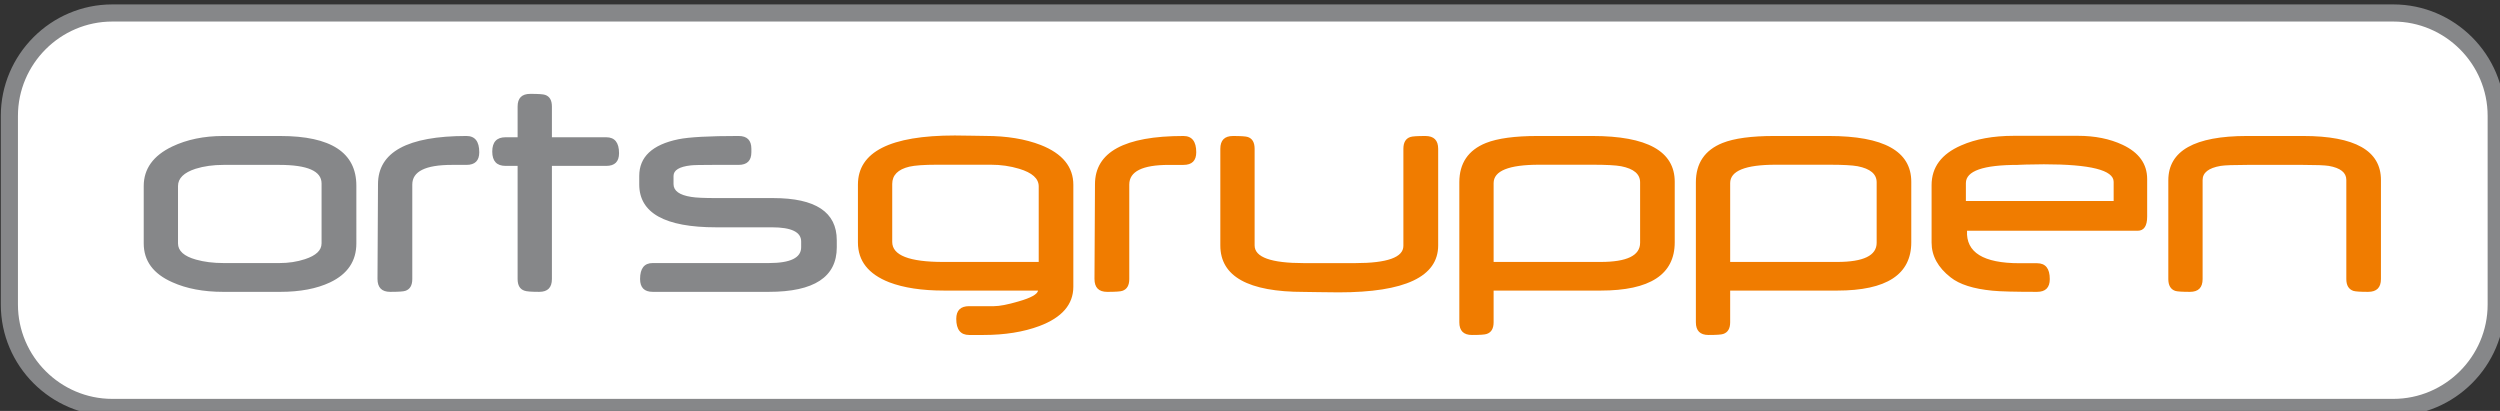
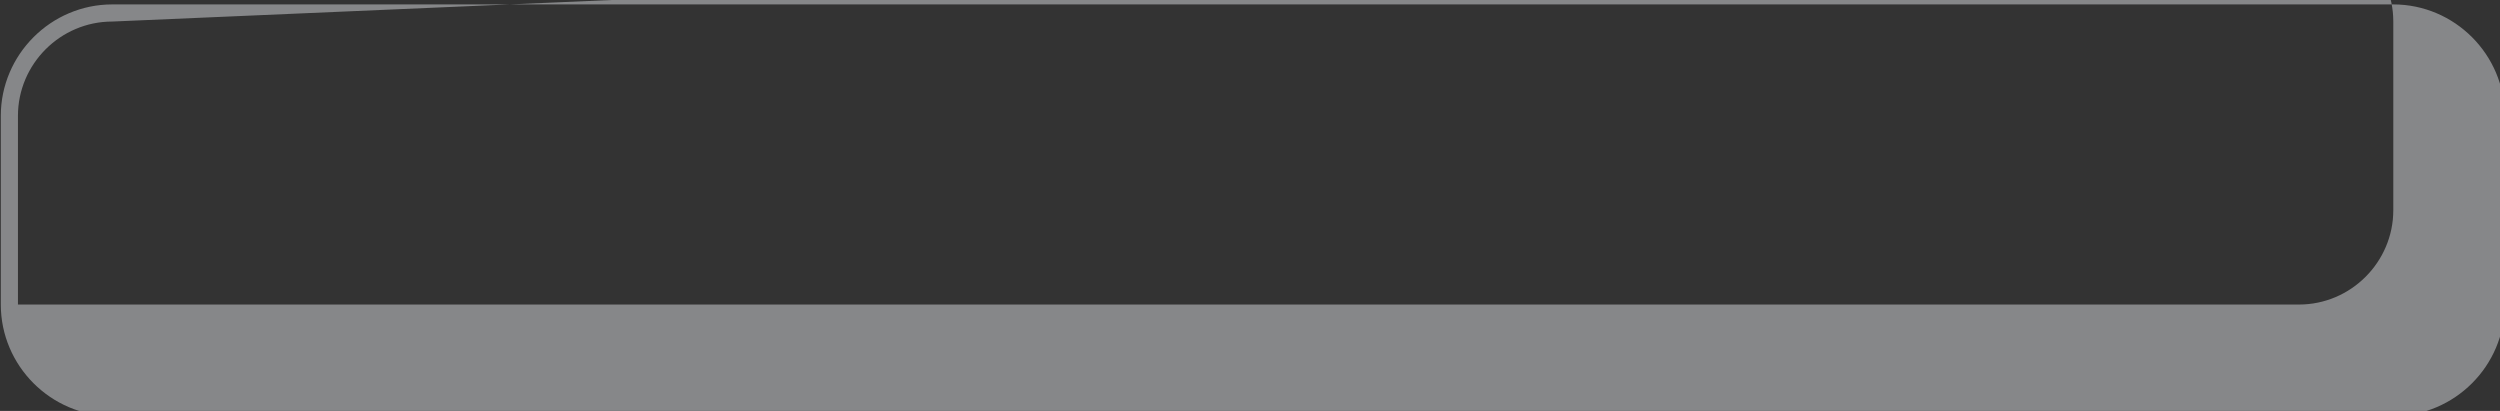
<svg xmlns="http://www.w3.org/2000/svg" xmlns:ns1="http://www.inkscape.org/namespaces/inkscape" xmlns:ns2="http://sodipodi.sourceforge.net/DTD/sodipodi-0.dtd" width="109.624mm" height="18.02mm" viewBox="0 0 109.624 18.02" version="1.1" id="svg84" ns1:version="1.0.2-2 (e86c870879, 2021-01-15)" ns2:docname="ortsgruppen_Rahmen.svg">
  <rect x="0" y="0" width="109.624" height="18.02" fill="#333333" stroke="none" />
  <defs id="defs78" />
  <ns2:namedview id="base" pagecolor="#ffffff" bordercolor="#666666" borderopacity="1.0" ns1:pageopacity="0.0" ns1:pageshadow="2" ns1:zoom="0.35" ns1:cx="110.02154" ns1:cy="379.76733" ns1:document-units="mm" ns1:current-layer="layer1" ns1:document-rotation="0" showgrid="false" fit-margin-top="0" fit-margin-left="0" fit-margin-right="0" fit-margin-bottom="0" ns1:window-width="1254" ns1:window-height="967" ns1:window-x="26" ns1:window-y="39" ns1:window-maximized="0" />
  <g ns1:label="Ebene 1" ns1:groupmode="layer" id="layer1" transform="translate(-76.723,-47.687)">
    <g id="Layer1003" transform="matrix(0.265,0,0,0.265,54.136,-75.271)">
-       <path d="m 86.786,483.168 v 31.217 q 0,17.027 17.027,17.027 h 377.439 q 17.027,0 17.027,-17.027 v -31.217 q 0,-17.027 -17.027,-17.027 H 103.813 q -17.027,0 -17.027,17.027 z" style="fill:#ffffff;fill-rule:evenodd" id="path19" />
-       <path d="m 103.813,464.723 h 377.439 c 10.145,0 18.445,8.3 18.445,18.445 v 31.217 c 0,5.074 -2.075,9.685 -5.417,13.027 -3.342,3.342 -7.954,5.417 -13.028,5.417 H 103.813 c -5.073,0 -9.686,-2.075 -13.028,-5.417 -3.342,-3.342 -5.417,-7.954 -5.417,-13.027 v -31.217 c 0,-10.145 8.3,-18.445 18.445,-18.445 z m 0,2.835 c -8.585,0 -15.61,7.024 -15.61,15.61 v 31.217 c 0,4.291 1.757,8.194 4.587,11.023 2.829,2.83 6.732,4.587 11.024,4.587 h 377.439 c 4.291,0 8.194,-1.757 11.024,-4.587 2.829,-2.829 4.587,-6.732 4.587,-11.023 v -31.217 c 0,-8.586 -7.025,-15.61 -15.61,-15.61 z" style="fill:#868789;fill-rule:evenodd" id="path21" />
+       <path d="m 103.813,464.723 h 377.439 c 10.145,0 18.445,8.3 18.445,18.445 v 31.217 c 0,5.074 -2.075,9.685 -5.417,13.027 -3.342,3.342 -7.954,5.417 -13.028,5.417 H 103.813 c -5.073,0 -9.686,-2.075 -13.028,-5.417 -3.342,-3.342 -5.417,-7.954 -5.417,-13.027 v -31.217 c 0,-10.145 8.3,-18.445 18.445,-18.445 z m 0,2.835 c -8.585,0 -15.61,7.024 -15.61,15.61 v 31.217 h 377.439 c 4.291,0 8.194,-1.757 11.024,-4.587 2.829,-2.829 4.587,-6.732 4.587,-11.023 v -31.217 c 0,-8.586 -7.025,-15.61 -15.61,-15.61 z" style="fill:#868789;fill-rule:evenodd" id="path21" />
      <g id="Layer1004">
-         <path d="m 144.201,504.27 c 0,2.92 -1.451,5.078 -4.361,6.455 -2.204,1.038 -4.949,1.561 -8.227,1.561 h -9.439 c -3.269,0 -6.078,-0.533 -8.42,-1.589 -3.159,-1.395 -4.738,-3.535 -4.738,-6.427 v -9.494 c 0,-2.846 1.57,-5.032 4.71,-6.537 2.451,-1.166 5.261,-1.744 8.42,-1.744 h 9.466 c 8.392,0 12.588,2.745 12.588,8.227 z m -5.757,0 v -9.925 c 0,-2.047 -2.332,-3.067 -6.996,-3.067 h -9.228 c -1.699,0 -3.241,0.211 -4.628,0.643 -1.938,0.634 -2.902,1.579 -2.902,2.856 v 9.494 c 0,1.23 0.992,2.13 2.984,2.681 1.331,0.377 2.856,0.569 4.572,0.569 h 9.228 c 1.506,0 2.92,-0.211 4.224,-0.643 1.827,-0.597 2.745,-1.46 2.745,-2.608 z m 26.095,-15.086 c 0,1.396 -0.707,2.094 -2.121,2.094 -0.165,0 -0.523,0 -1.065,0 -0.551,0 -1.001,0 -1.359,0 -4.361,0 -6.538,1.083 -6.538,3.25 v 15.637 c 0,1.056 -0.386,1.708 -1.157,1.956 -0.303,0.11 -1.138,0.165 -2.497,0.165 -1.405,0 -2.103,-0.716 -2.103,-2.149 l 0.083,-15.655 c 0,-5.325 4.875,-7.988 14.636,-7.988 1.414,0 2.121,0.9 2.121,2.69 z m 23.129,0.156 c 0,1.405 -0.707,2.103 -2.121,2.103 h -8.989 v 18.722 c 0,1.414 -0.698,2.121 -2.094,2.121 -1.313,0 -2.13,-0.064 -2.451,-0.193 -0.753,-0.248 -1.129,-0.891 -1.129,-1.928 v -18.722 h -1.992 c -1.469,0 -2.204,-0.79 -2.204,-2.369 0,-1.579 0.734,-2.369 2.204,-2.369 h 1.992 v -5.087 c 0,-1.396 0.698,-2.093 2.093,-2.093 1.331,0 2.149,0.055 2.452,0.165 0.753,0.248 1.129,0.891 1.129,1.928 v 5.087 h 8.989 c 1.414,0 2.121,0.881 2.121,2.635 z m 36.029,15.572 c 0,4.912 -3.746,7.373 -11.248,7.373 h -19.208 c -1.395,0 -2.093,-0.707 -2.093,-2.13 0,-1.754 0.698,-2.635 2.093,-2.635 h 19.236 c 3.553,0 5.325,-0.872 5.325,-2.608 v -0.964 c 0,-1.561 -1.616,-2.341 -4.839,-2.341 h -9.228 c -8.484,0 -12.726,-2.369 -12.726,-7.098 v -1.405 c 0,-3.15 2.158,-5.179 6.482,-6.069 1.745,-0.358 5.059,-0.542 9.953,-0.542 1.414,0 2.121,0.707 2.121,2.121 v 0.569 c 0,1.396 -0.707,2.094 -2.121,2.094 h -4.086 c -2.103,0 -3.379,0.028 -3.819,0.083 -1.901,0.211 -2.856,0.799 -2.856,1.745 v 1.35 c 0,1.111 0.973,1.818 2.929,2.121 0.744,0.129 2.121,0.193 4.15,0.193 h 9.411 c 7.015,0 10.522,2.323 10.522,6.969 z" style="fill:#868789;fill-rule:evenodd" id="path23" />
-         <path d="m 262.839,511.432 c 0,2.938 -1.873,5.105 -5.619,6.51 -2.635,0.983 -5.72,1.478 -9.255,1.478 h -2.369 c -1.414,0 -2.13,-0.891 -2.13,-2.663 0,-1.405 0.716,-2.103 2.13,-2.103 h 4.114 c 0.918,0 2.259,-0.257 4.04,-0.78 2.075,-0.588 3.158,-1.194 3.25,-1.8 h -15.572 c -3.645,0 -6.657,-0.459 -9.044,-1.368 -3.461,-1.35 -5.188,-3.544 -5.188,-6.593 v -9.576 c 0,-5.417 5.344,-8.126 16.031,-8.126 0.735,0 1.671,0.009 2.81,0.037 1.139,0.028 1.891,0.037 2.25,0.037 3.535,0 6.593,0.505 9.173,1.506 3.59,1.414 5.38,3.618 5.38,6.593 z m -5.729,-4.095 v -12.506 c 0,-1.295 -1.074,-2.259 -3.232,-2.911 -1.487,-0.45 -3.048,-0.67 -4.673,-0.67 h -8.961 c -2.103,0 -3.618,0.11 -4.545,0.322 -1.882,0.45 -2.828,1.405 -2.828,2.856 v 9.604 c 0,2.204 2.819,3.305 8.447,3.305 z m 26.067,-18.152 c 0,1.396 -0.707,2.094 -2.121,2.094 -0.165,0 -0.523,0 -1.065,0 -0.551,0 -1.001,0 -1.359,0 -4.361,0 -6.537,1.083 -6.537,3.25 v 15.637 c 0,1.056 -0.386,1.708 -1.157,1.956 -0.303,0.11 -1.138,0.165 -2.497,0.165 -1.405,0 -2.103,-0.716 -2.103,-2.149 l 0.083,-15.655 c 0,-5.325 4.875,-7.988 14.636,-7.988 1.414,0 2.121,0.9 2.121,2.69 z m 40.032,15.407 c 0,5.188 -5.491,7.777 -16.463,7.777 -0.882,0 -1.974,-0.009 -3.287,-0.037 -1.304,-0.028 -2.13,-0.037 -2.47,-0.037 -9.218,0 -13.828,-2.562 -13.828,-7.694 v -15.985 c 0,-1.414 0.698,-2.121 2.093,-2.121 1.313,0 2.13,0.055 2.452,0.165 0.753,0.248 1.129,0.9 1.129,1.956 v 15.985 c 0,1.956 2.718,2.929 8.153,2.929 h 8.475 c 5.325,0 7.988,-0.955 7.988,-2.855 v -16.059 c 0,-1.056 0.386,-1.708 1.157,-1.956 0.303,-0.11 1.13,-0.165 2.479,-0.165 1.414,0 2.121,0.707 2.121,2.121 z m 39.142,-0.505 c 0,5.325 -4.086,7.988 -12.267,7.988 h -17.702 v 5.243 c 0,1.047 -0.386,1.69 -1.157,1.938 -0.303,0.11 -1.111,0.165 -2.424,0.165 -1.395,0 -2.093,-0.698 -2.093,-2.103 v -23.156 c 0,-3.159 1.469,-5.325 4.407,-6.51 1.938,-0.771 4.793,-1.157 8.557,-1.157 h 9.044 c 9.09,0 13.635,2.525 13.635,7.584 z m -5.729,0.073 v -9.999 c 0,-1.368 -1.047,-2.25 -3.149,-2.663 -0.891,-0.165 -2.461,-0.248 -4.71,-0.248 h -8.851 c -5.022,0 -7.529,1.019 -7.529,3.039 v 13.047 h 17.702 c 4.361,0 6.538,-1.056 6.538,-3.177 z m 44.871,-0.073 c 0,5.325 -4.086,7.988 -12.267,7.988 h -17.702 v 5.243 c 0,1.047 -0.386,1.69 -1.157,1.938 -0.303,0.11 -1.111,0.165 -2.424,0.165 -1.395,0 -2.093,-0.698 -2.093,-2.103 v -23.156 c 0,-3.159 1.469,-5.325 4.407,-6.51 1.938,-0.771 4.793,-1.157 8.557,-1.157 h 9.044 c 9.09,0 13.635,2.525 13.635,7.584 z m -5.729,0.073 v -9.999 c 0,-1.368 -1.047,-2.25 -3.149,-2.663 -0.891,-0.165 -2.461,-0.248 -4.71,-0.248 h -8.851 c -5.022,0 -7.529,1.019 -7.529,3.039 v 13.047 h 17.702 c 4.361,0 6.538,-1.056 6.538,-3.177 z m 44.761,-4.325 c 0,1.561 -0.533,2.341 -1.589,2.341 h -28.216 c -0.193,3.581 2.699,5.371 8.686,5.371 0.377,0 0.891,0 1.534,0 0.661,0 1.12,0 1.368,0 1.405,0 2.103,0.872 2.103,2.626 0,1.405 -0.698,2.112 -2.103,2.112 -3.673,0 -6.143,-0.064 -7.391,-0.193 -3.14,-0.303 -5.445,-1.038 -6.914,-2.204 -2.102,-1.643 -3.149,-3.563 -3.149,-5.757 v -9.494 c 0,-2.975 1.635,-5.169 4.894,-6.583 2.387,-1.056 5.289,-1.588 8.723,-1.588 h 10.596 c 2.819,0 5.27,0.496 7.373,1.478 2.727,1.276 4.086,3.168 4.086,5.674 z m -5.546,-2.58 v -3.177 c 0,-1.937 -3.847,-2.901 -11.541,-2.901 -0.946,0 -1.937,0.018 -2.975,0.046 -1.028,0.037 -1.478,0.055 -1.349,0.055 -5.72,0 -8.585,1.001 -8.585,3.011 v 2.966 z m 44.229,12.91 c 0,1.414 -0.707,2.121 -2.121,2.121 -1.313,0 -2.13,-0.055 -2.451,-0.165 -0.771,-0.266 -1.157,-0.918 -1.157,-1.956 v -16.408 c 0,-1.203 -0.964,-1.974 -2.901,-2.314 -0.707,-0.11 -2.121,-0.165 -4.251,-0.165 h -9.255 c -2.222,0 -3.691,0.055 -4.389,0.165 -1.992,0.34 -2.984,1.12 -2.984,2.332 v 16.39 c 0,1.414 -0.698,2.121 -2.093,2.121 -1.313,0 -2.13,-0.055 -2.452,-0.165 -0.753,-0.266 -1.129,-0.918 -1.129,-1.956 v -16.325 c 0,-4.894 4.343,-7.346 13.02,-7.346 h 9.283 c 8.585,0 12.882,2.433 12.882,7.29 z" style="fill:#f07c00;fill-rule:evenodd" id="path25" />
-       </g>
+         </g>
    </g>
  </g>
</svg>